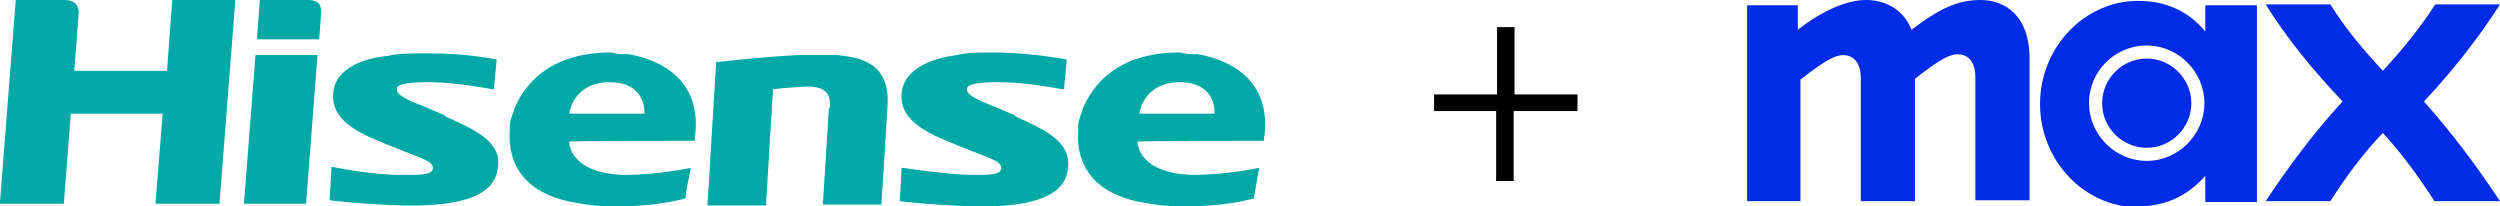
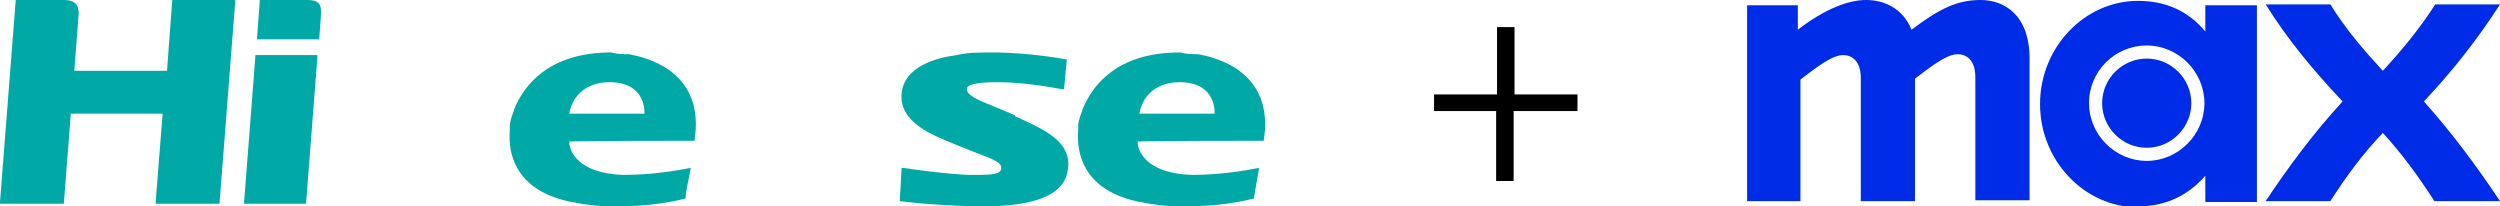
<svg xmlns="http://www.w3.org/2000/svg" id="Layer_1" data-name="Layer 1" version="1.1" viewBox="0 0 285.9 23.6" width="285.9" height="23.6">
  <defs>
    <style>
      .cls-1 {
        fill: #000;
      }

      .cls-1, .cls-2, .cls-3 {
        stroke-width: 0px;
      }

      .cls-2 {
        fill: #002be7;
      }

      .cls-3 {
        fill: #00a9a5;
      }
    </style>
  </defs>
  <g>
-     <path class="cls-3" d="M94.8,12.3l-.7,11.1h6.7l.7-11.3c.3-5.1-3.3-5.5-5.7-5.8-.2,0-1.4,0-3.2,0h-1.4c-4.1.2-9.2.8-9.3.8h0l-1,16.4h6.7l.8-13.3s2.7-.3,4.3-.3c1.4.1,2.4.6,2.2,2.5" />
    <path class="cls-3" d="M19.8,0h-.1c0,.1-.6,8.1-.6,8.1h-10.6l.5-6.6C9,0,7.8,0,7.2,0H1.8C1.8,0,0,23.1,0,23.1v.2h7.3c0-.1.8-10.3.8-10.3h10.5l-.8,10.1v.2h7.3c0-.1,1.8-23.1,1.8-23.1V0h-.2S19.8,0,19.8,0Z" />
    <polygon class="cls-3" points="29.3 6.3 29.2 6.3 29.2 6.5 27.9 23.3 27.9 23.3 28 23.3 34.9 23.3 35 23.3 35 23.3 36.3 6.5 36.3 6.3 36.2 6.3 29.3 6.3" />
    <path class="cls-3" d="M35.2,0h-5.5v.2l-.3,4.1v.2h7.1c0,0,.2-2.5.2-2.9C36.8.5,36.4,0,35.2,0Z" />
-     <path class="cls-3" d="M50.9,13.2l-2.6-1.1c-1.8-.7-3.1-1.3-2.9-2,0-.4,1-.7,3.4-.7s4.7.3,7.5.8h.2v-.2l.3-3.2h0c0,0,0,0,0,0-1-.2-4-.7-7.7-.7h-.8c-1.4,0-2.7,0-4,.3-2.2.2-6.1,1.2-6.2,4.4-.2,3.3,3.7,4.7,6.1,5.7l2,.8c2.3.9,3.3,1.2,3.3,1.9s-.9.8-2.9.8h-.8c-2.7,0-6.3-.6-7.7-.9h-.2v.2l-.2,3.5h0c0,.1,0,.1,0,.1,0,0,2.7.4,8.4.6h1c4.2,0,9.3-.6,9.8-4.1.7-3.2-2.7-4.6-6-6.1Z" />
    <path class="cls-3" d="M79.4,16.2c1.4-8.2-5.8-9.7-7.5-10-.6,0-1.3,0-2-.2h0c-7.2,0-10,3.8-11.1,6.5,0,.2-.4.9-.5,1.8v.6c-.2,2.5.5,6.7,6.6,8.1.3.1.7.1,1,.2,1.2.2,2.2.4,4.6.4,4.1,0,6.7-.6,7.9-.9,0-.8.4-2.3.6-3.5-.6.1-3.9.8-7.5.8h-.3c-5.1-.2-6.1-2.7-6.1-3.8h0c0-.1,14.4-.1,14.4-.1h0ZM65.1,13c.3-1.8,1.7-3.6,4.6-3.6,4.3,0,4,3.6,4,3.6h-8.6Z" />
    <path class="cls-3" d="M116.1,13.2l-2.6-1.1c-1.8-.7-3.1-1.3-2.9-2,0-.4,1-.7,3.4-.7s4.7.3,7.5.8h.2v-.2l.3-3.2h0c0,0,0,0,0,0-1.1-.2-4.1-.7-7.8-.8h-.8c-1.4,0-2.7,0-4,.3-2.3.3-6.1,1.3-6.3,4.5-.2,3.3,3.7,4.7,6.1,5.7l2,.8c2.3.9,3.3,1.2,3.3,1.9s-.9.8-2.9.8h-.8c-2.6-.1-6.2-.6-7.5-.8h-.2v.2l-.2,3.5h0c0,.1,0,.1,0,.1,0,0,2.7.4,8.4.6h1c4.2,0,9.3-.6,9.8-4.1.6-3.3-2.7-4.7-6-6.2Z" />
    <path class="cls-3" d="M144.5,16.2c1.4-8.2-5.8-9.7-7.5-10-.6,0-1.3,0-2-.2h-.1c-7.2,0-10,3.8-11.1,6.5,0,.2-.4.9-.5,1.8v.6c-.2,2.5.5,6.7,6.6,8.1.3.1.7.1,1,.2,1.2.2,2.2.4,4.6.4,4.1,0,6.7-.6,7.9-.9.1-.8.4-2.3.6-3.5-.6.1-3.9.8-7.5.8h-.3c-5.1-.2-6.1-2.7-6.1-3.8h0c0-.1,14.4-.1,14.4-.1h0ZM130.3,13c.3-1.8,1.7-3.6,4.6-3.6,4.3,0,4,3.6,4,3.6h-8.6Z" />
  </g>
  <path class="cls-1" d="M173.1,10.8h7.3v1.9h-7.3v8h-2v-8h-7.1v-1.9h7.2V3.1h2v7.7h0Z" />
  <g id="Max_Logo-2" data-name="Max Logo-2">
    <path id="x" class="cls-2" d="M259.1,23h7.4c1.8-2.8,3.7-5.4,6-7.8,2.2,2.4,4.1,5,5.9,7.8h7.5c-2.6-3.9-5.4-7.7-8.7-11.4,3.3-3.5,6.2-7.2,8.7-11.1h-7.4c-1.8,2.8-3.8,5.2-6,7.6-2.2-2.4-4.2-4.7-6-7.6h-7.4c2.5,4,5.4,7.5,8.8,11.1-3.4,3.7-6.2,7.5-8.8,11.4" />
    <path id="a" class="cls-2" d="M244.5,23.6c3,0,5.6-1.1,7.7-3.5v3h5.9V.6h-5.9v3c-2-2.4-4.6-3.5-7.7-3.5-6.1,0-11.2,5.3-11.2,11.8s5.1,11.8,11.2,11.8M238.9,11.8c0-3.7,3-6.6,6.6-6.6s6.6,3,6.6,6.6-3,6.6-6.6,6.6-6.6-3-6.6-6.6M240.4,11.8c0,2.8,2.3,5.1,5.1,5.1s5.1-2.3,5.1-5.1-2.3-5.1-5.1-5.1-5.1,2.3-5.1,5.1" />
    <path id="m" class="cls-2" d="M199.7,23h6.2v-13.9c2.7-2.1,3.9-2.8,4.9-2.8s2,.7,2,2.6v14.1h6.2v-14c2.7-2.1,3.9-2.8,4.9-2.8s2,.7,2,2.6v14.1h6.2V6.7c0-5-2.9-6.7-5.6-6.7s-4.7,1-7.9,3.4c-1-2.5-3.2-3.4-5.2-3.4s-4.7,1-7.8,3.4V.6h-5.8v22.4h0Z" />
  </g>
</svg>